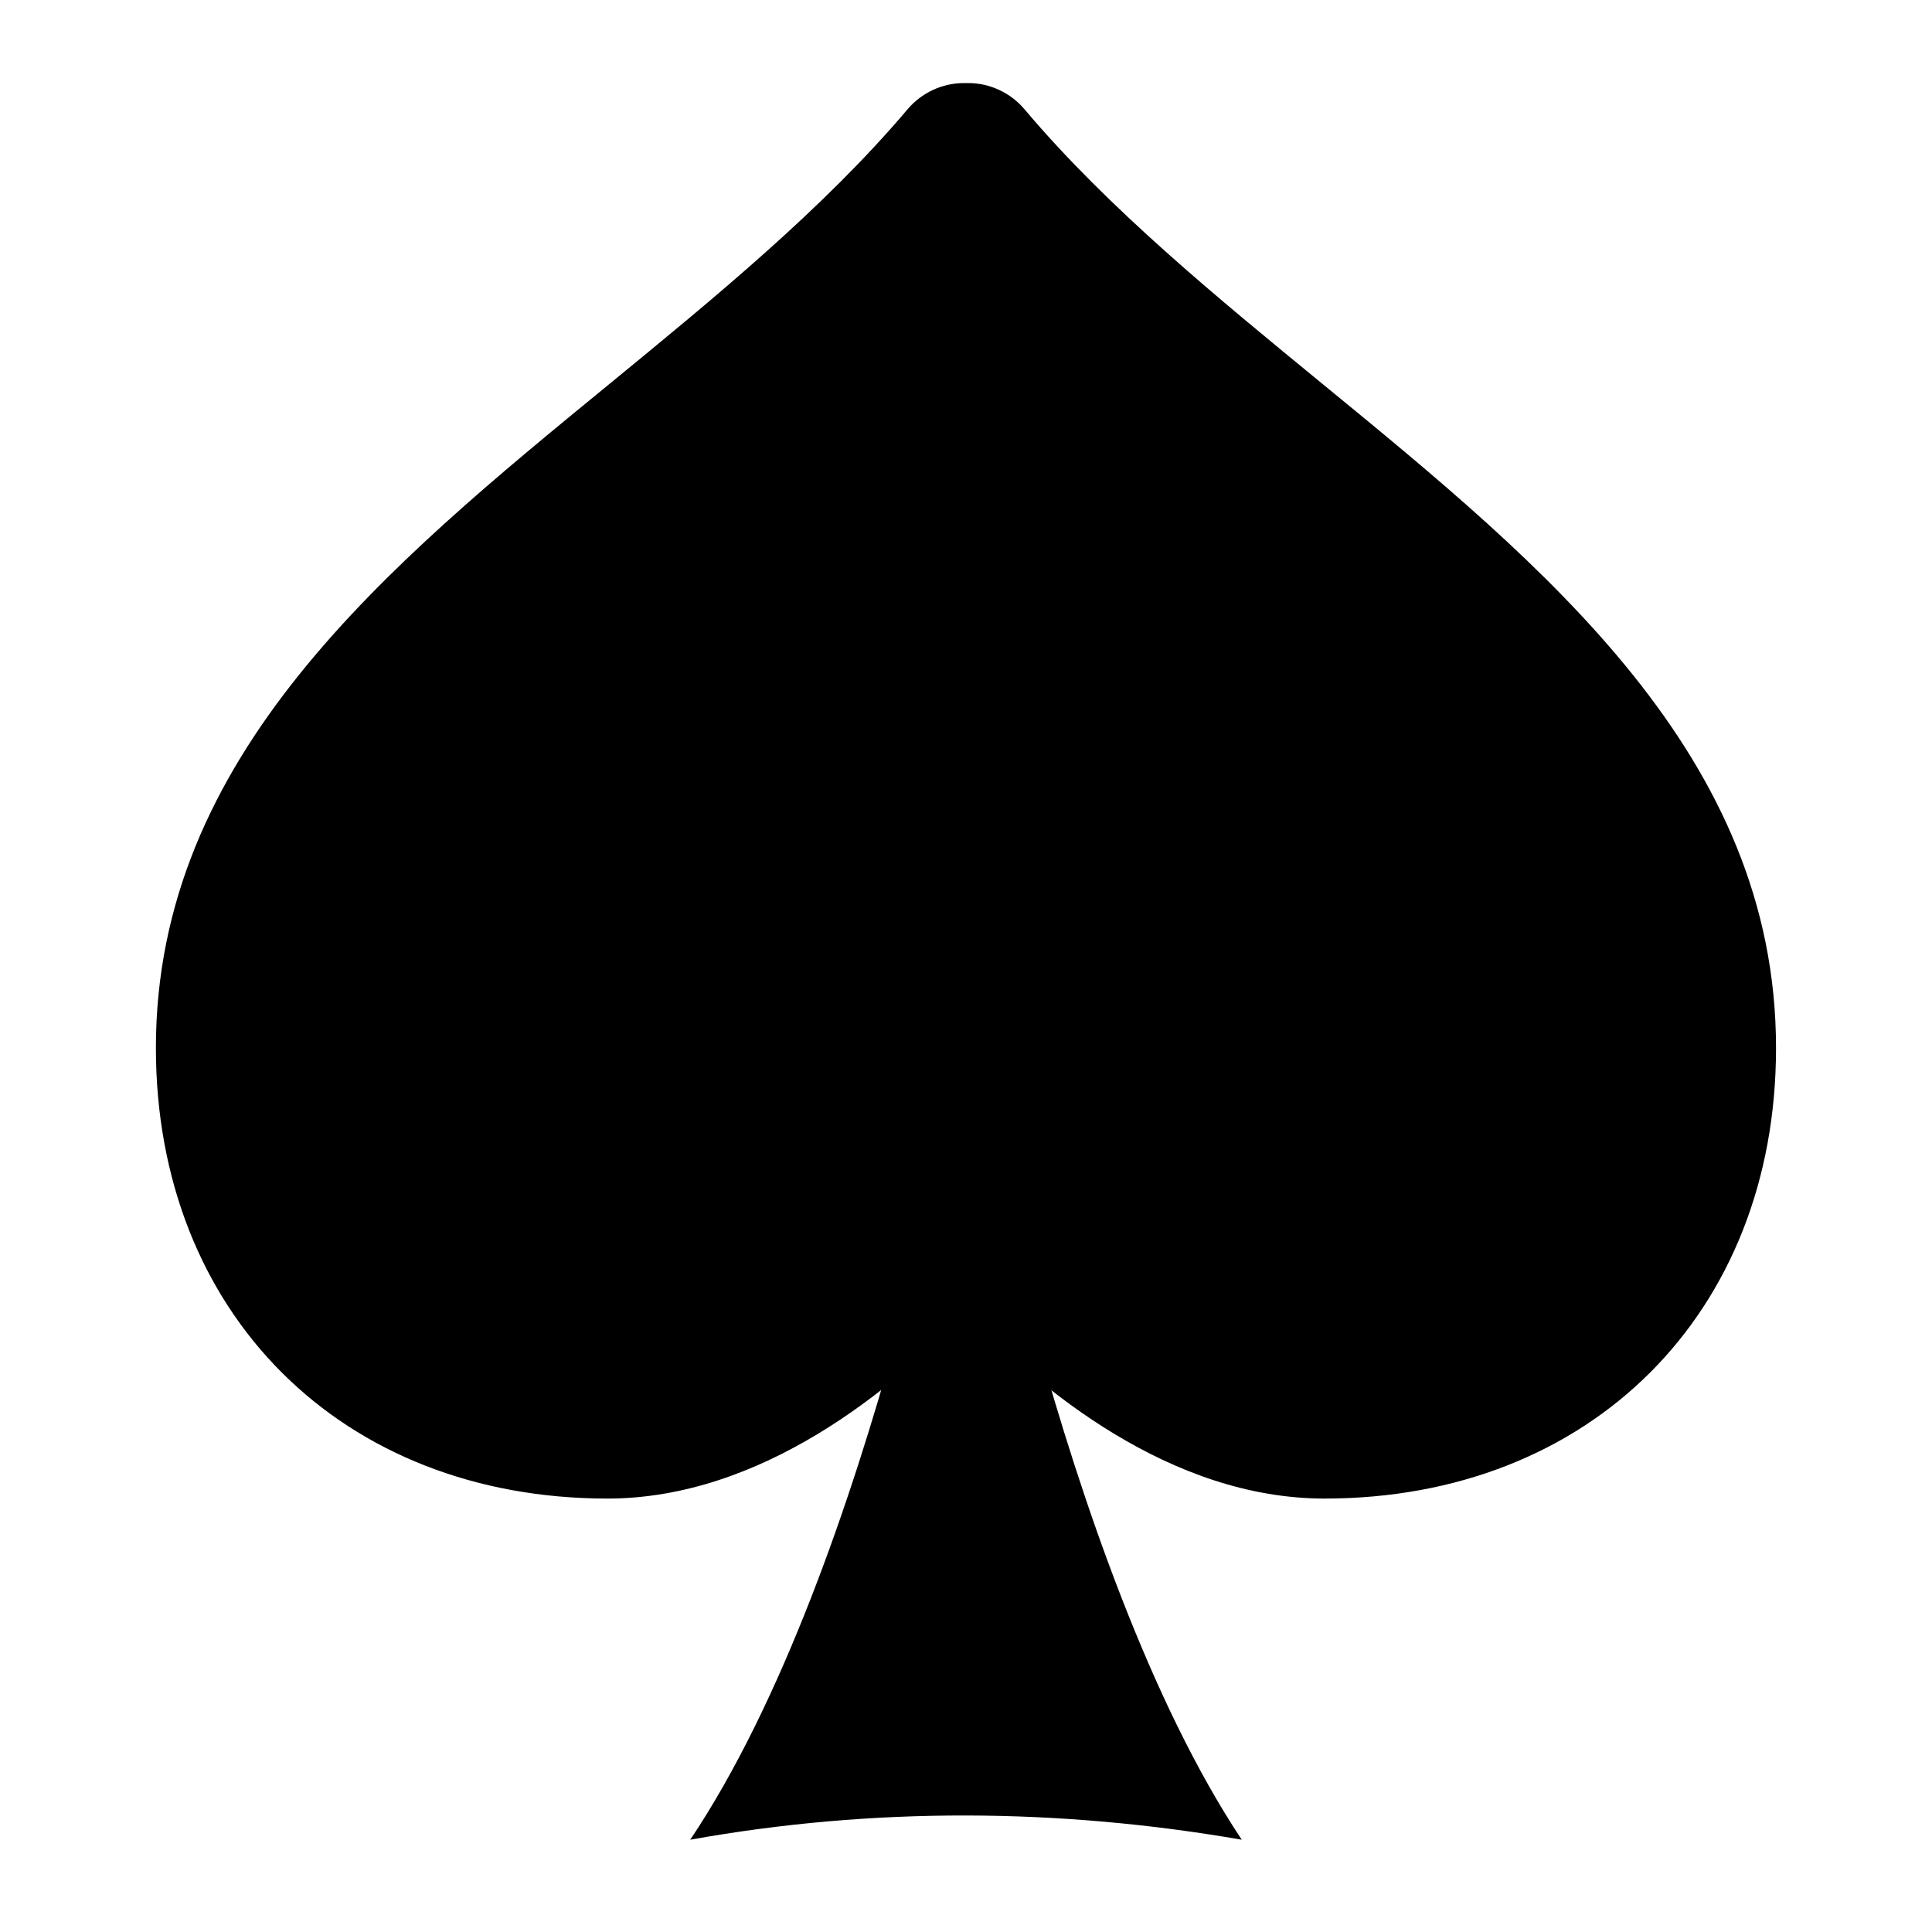
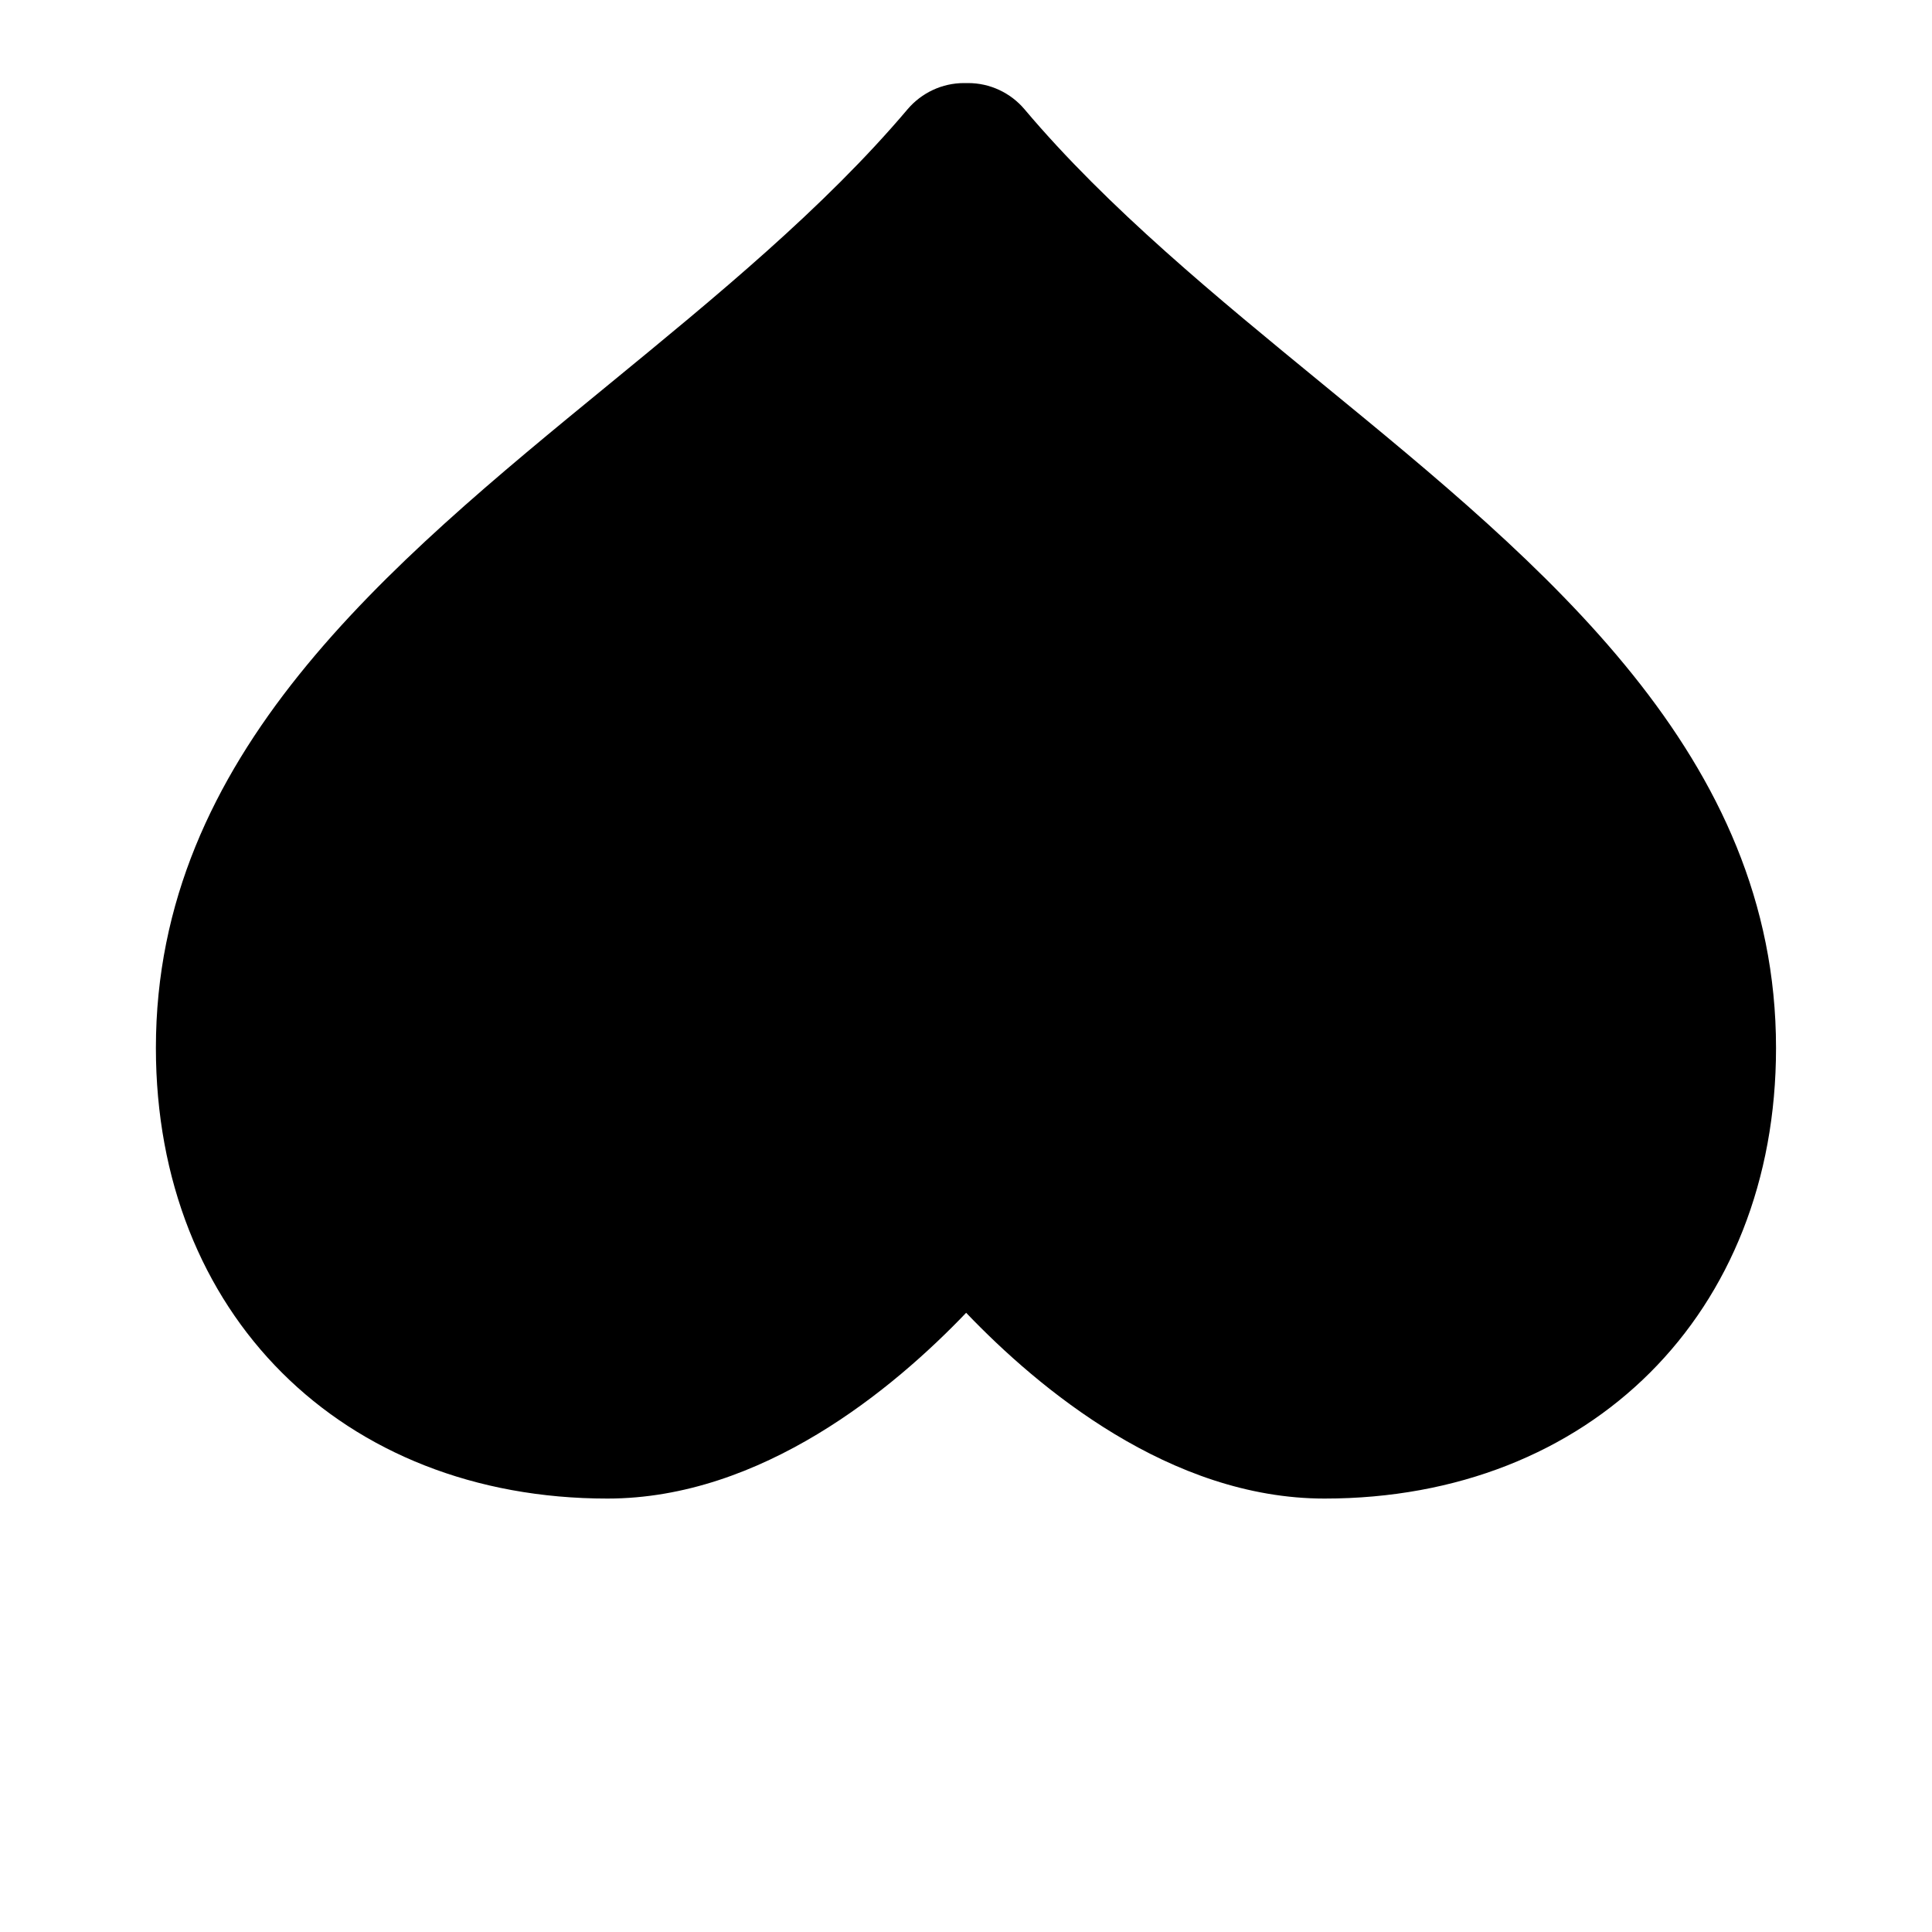
<svg xmlns="http://www.w3.org/2000/svg" version="1.1" id="Layer_1" x="0px" y="0px" width="26px" height="26px" viewBox="0 0 26 26" enable-background="new 0 0 26 26" xml:space="preserve">
  <rect fill="none" width="26" height="26" />
  <path fill="#000000" d="M8.175,20.167c2.077,0,3.852-1.48,4.827-2.5c0.976,1.02,2.746,2.5,4.823,2.5  c3.576,0,6.076-2.494,6.076-6.063c0-3.935-3.103-6.479-6.104-8.938c-1.417-1.162-2.885-2.362-4.01-3.696  c-0.189-0.223-0.466-0.352-0.757-0.352h-0.058c-0.291,0-0.568,0.129-0.758,0.352c-1.126,1.332-2.593,2.533-4.01,3.695  c-3.002,2.459-6.106,5.002-6.106,8.938C2.099,17.673,4.597,20.167,8.175,20.167z" />
-   <path fill="#000000" d="M9.289,24.758c2.474-0.444,4.967-0.425,7.422,0C14.256,21.066,13,13.925,13,13.925  S11.763,21.066,9.289,24.758z" />
</svg>